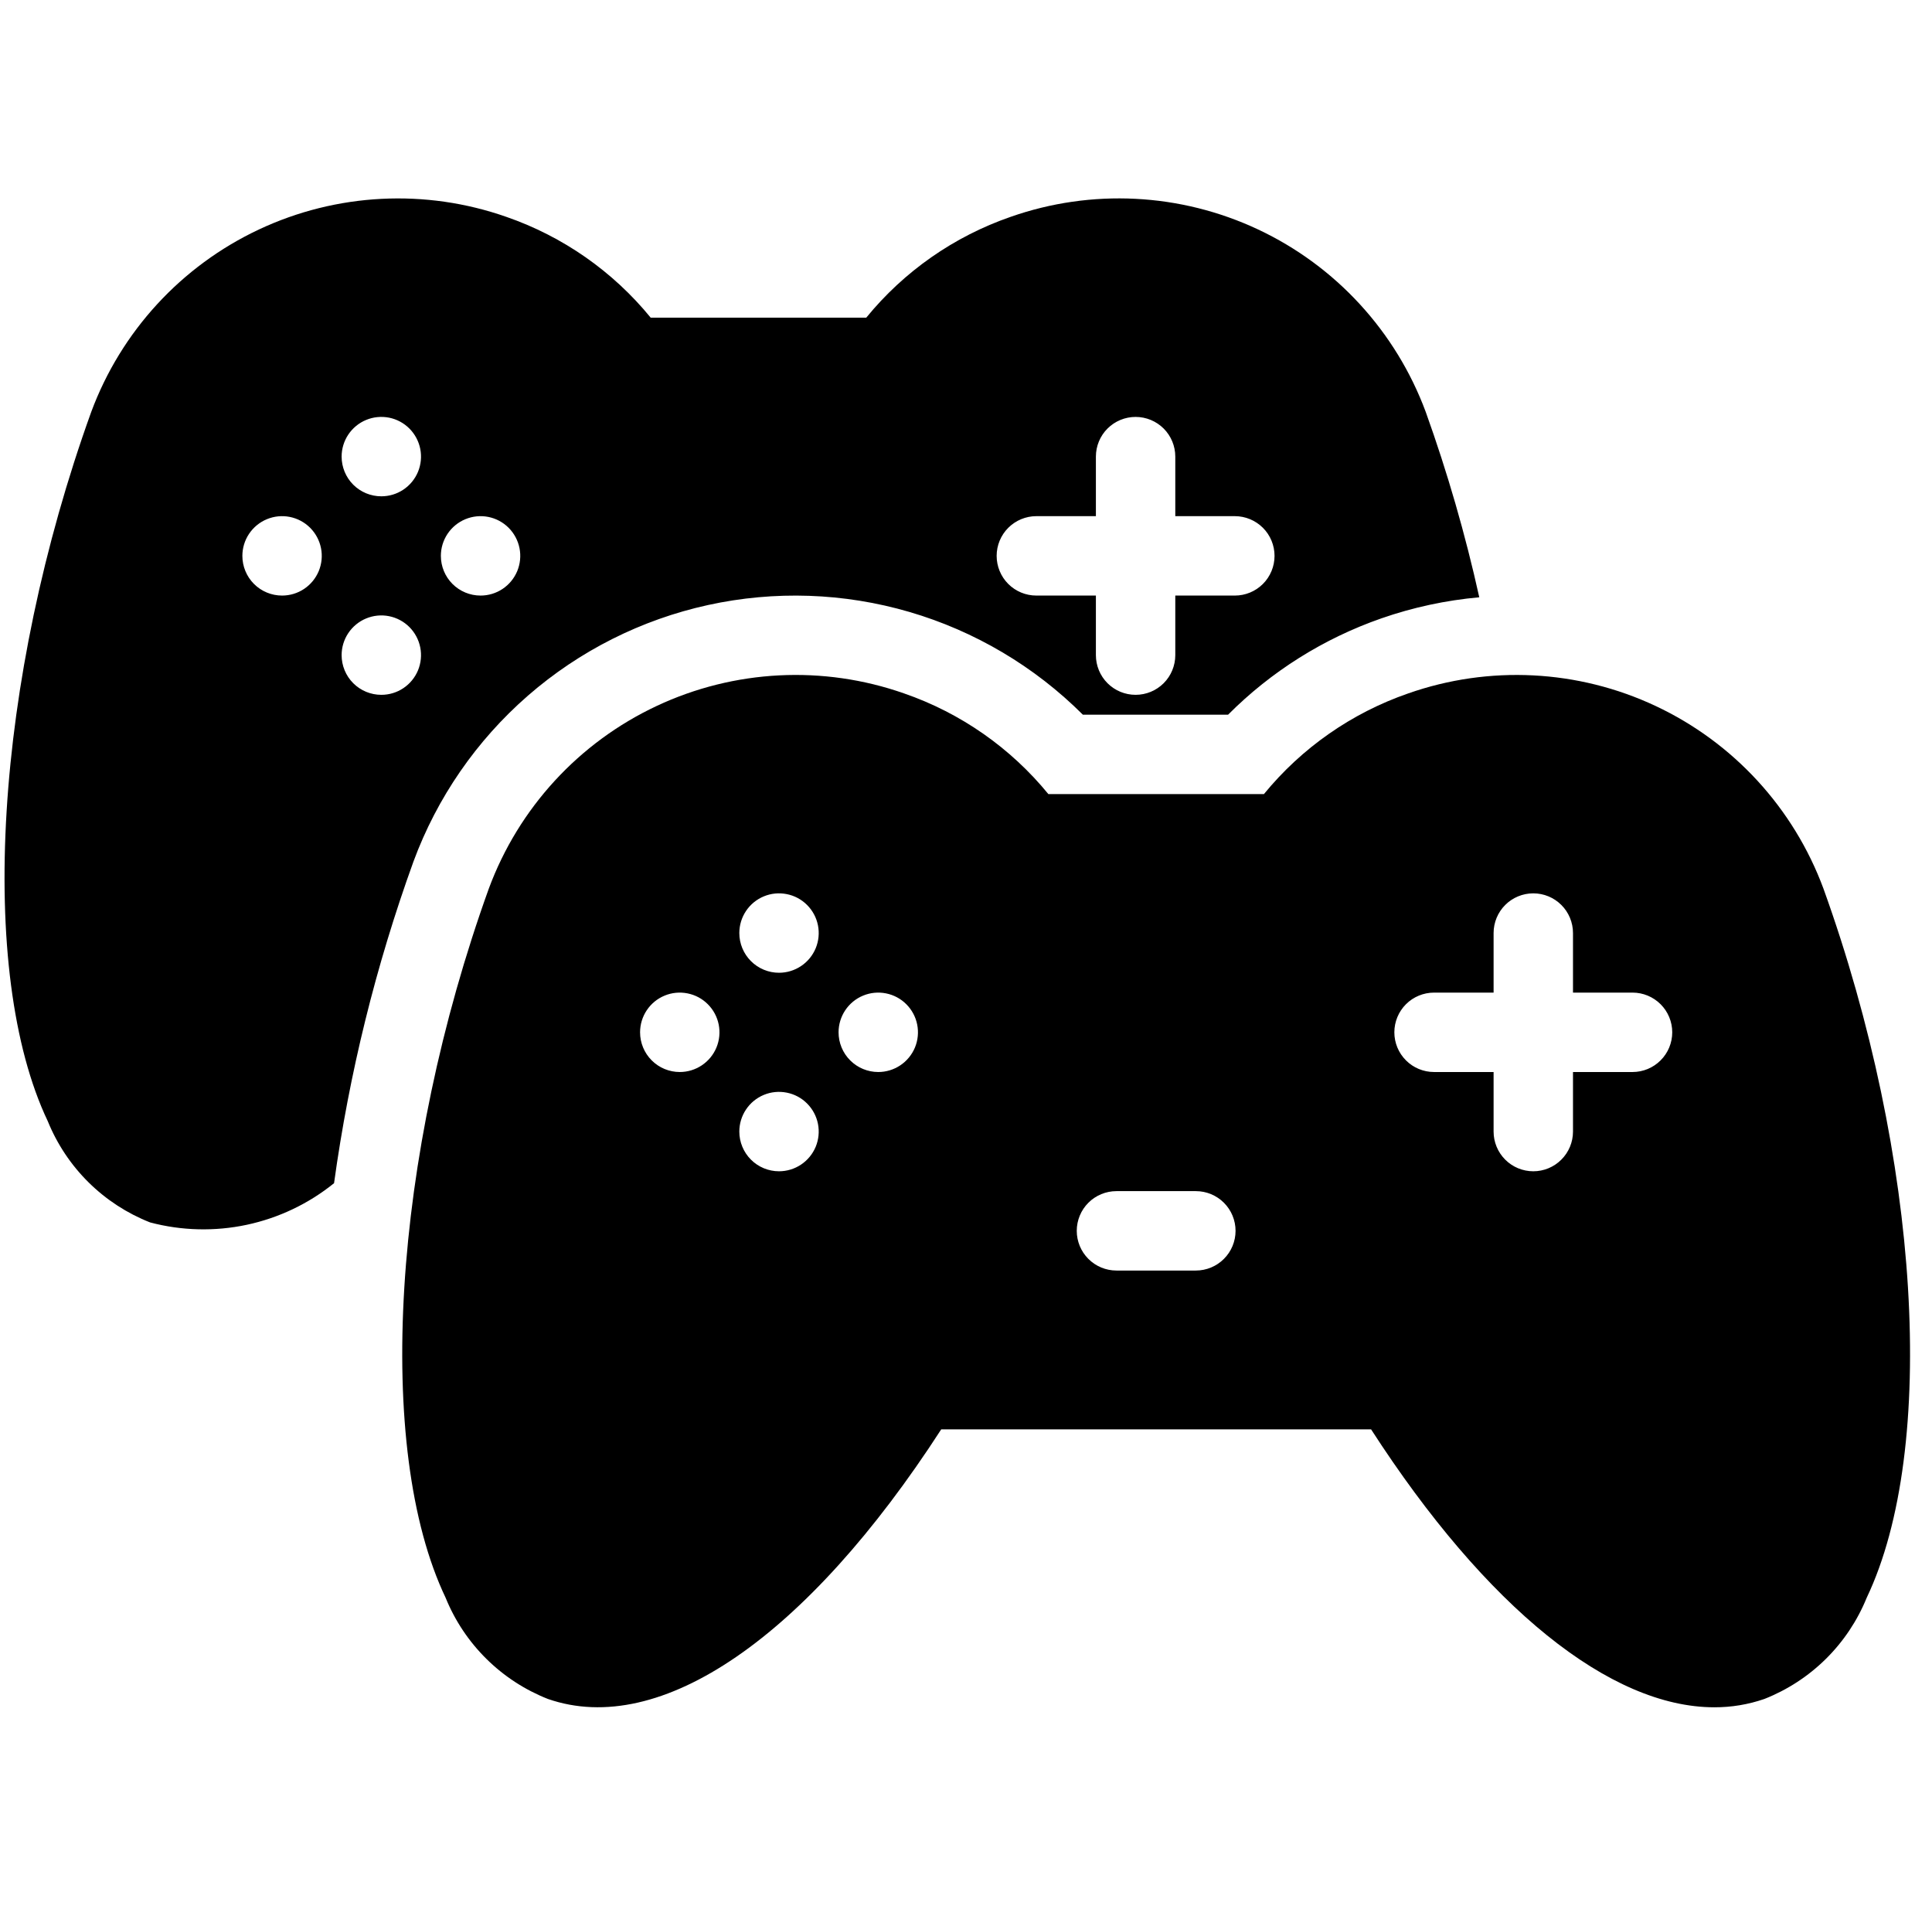
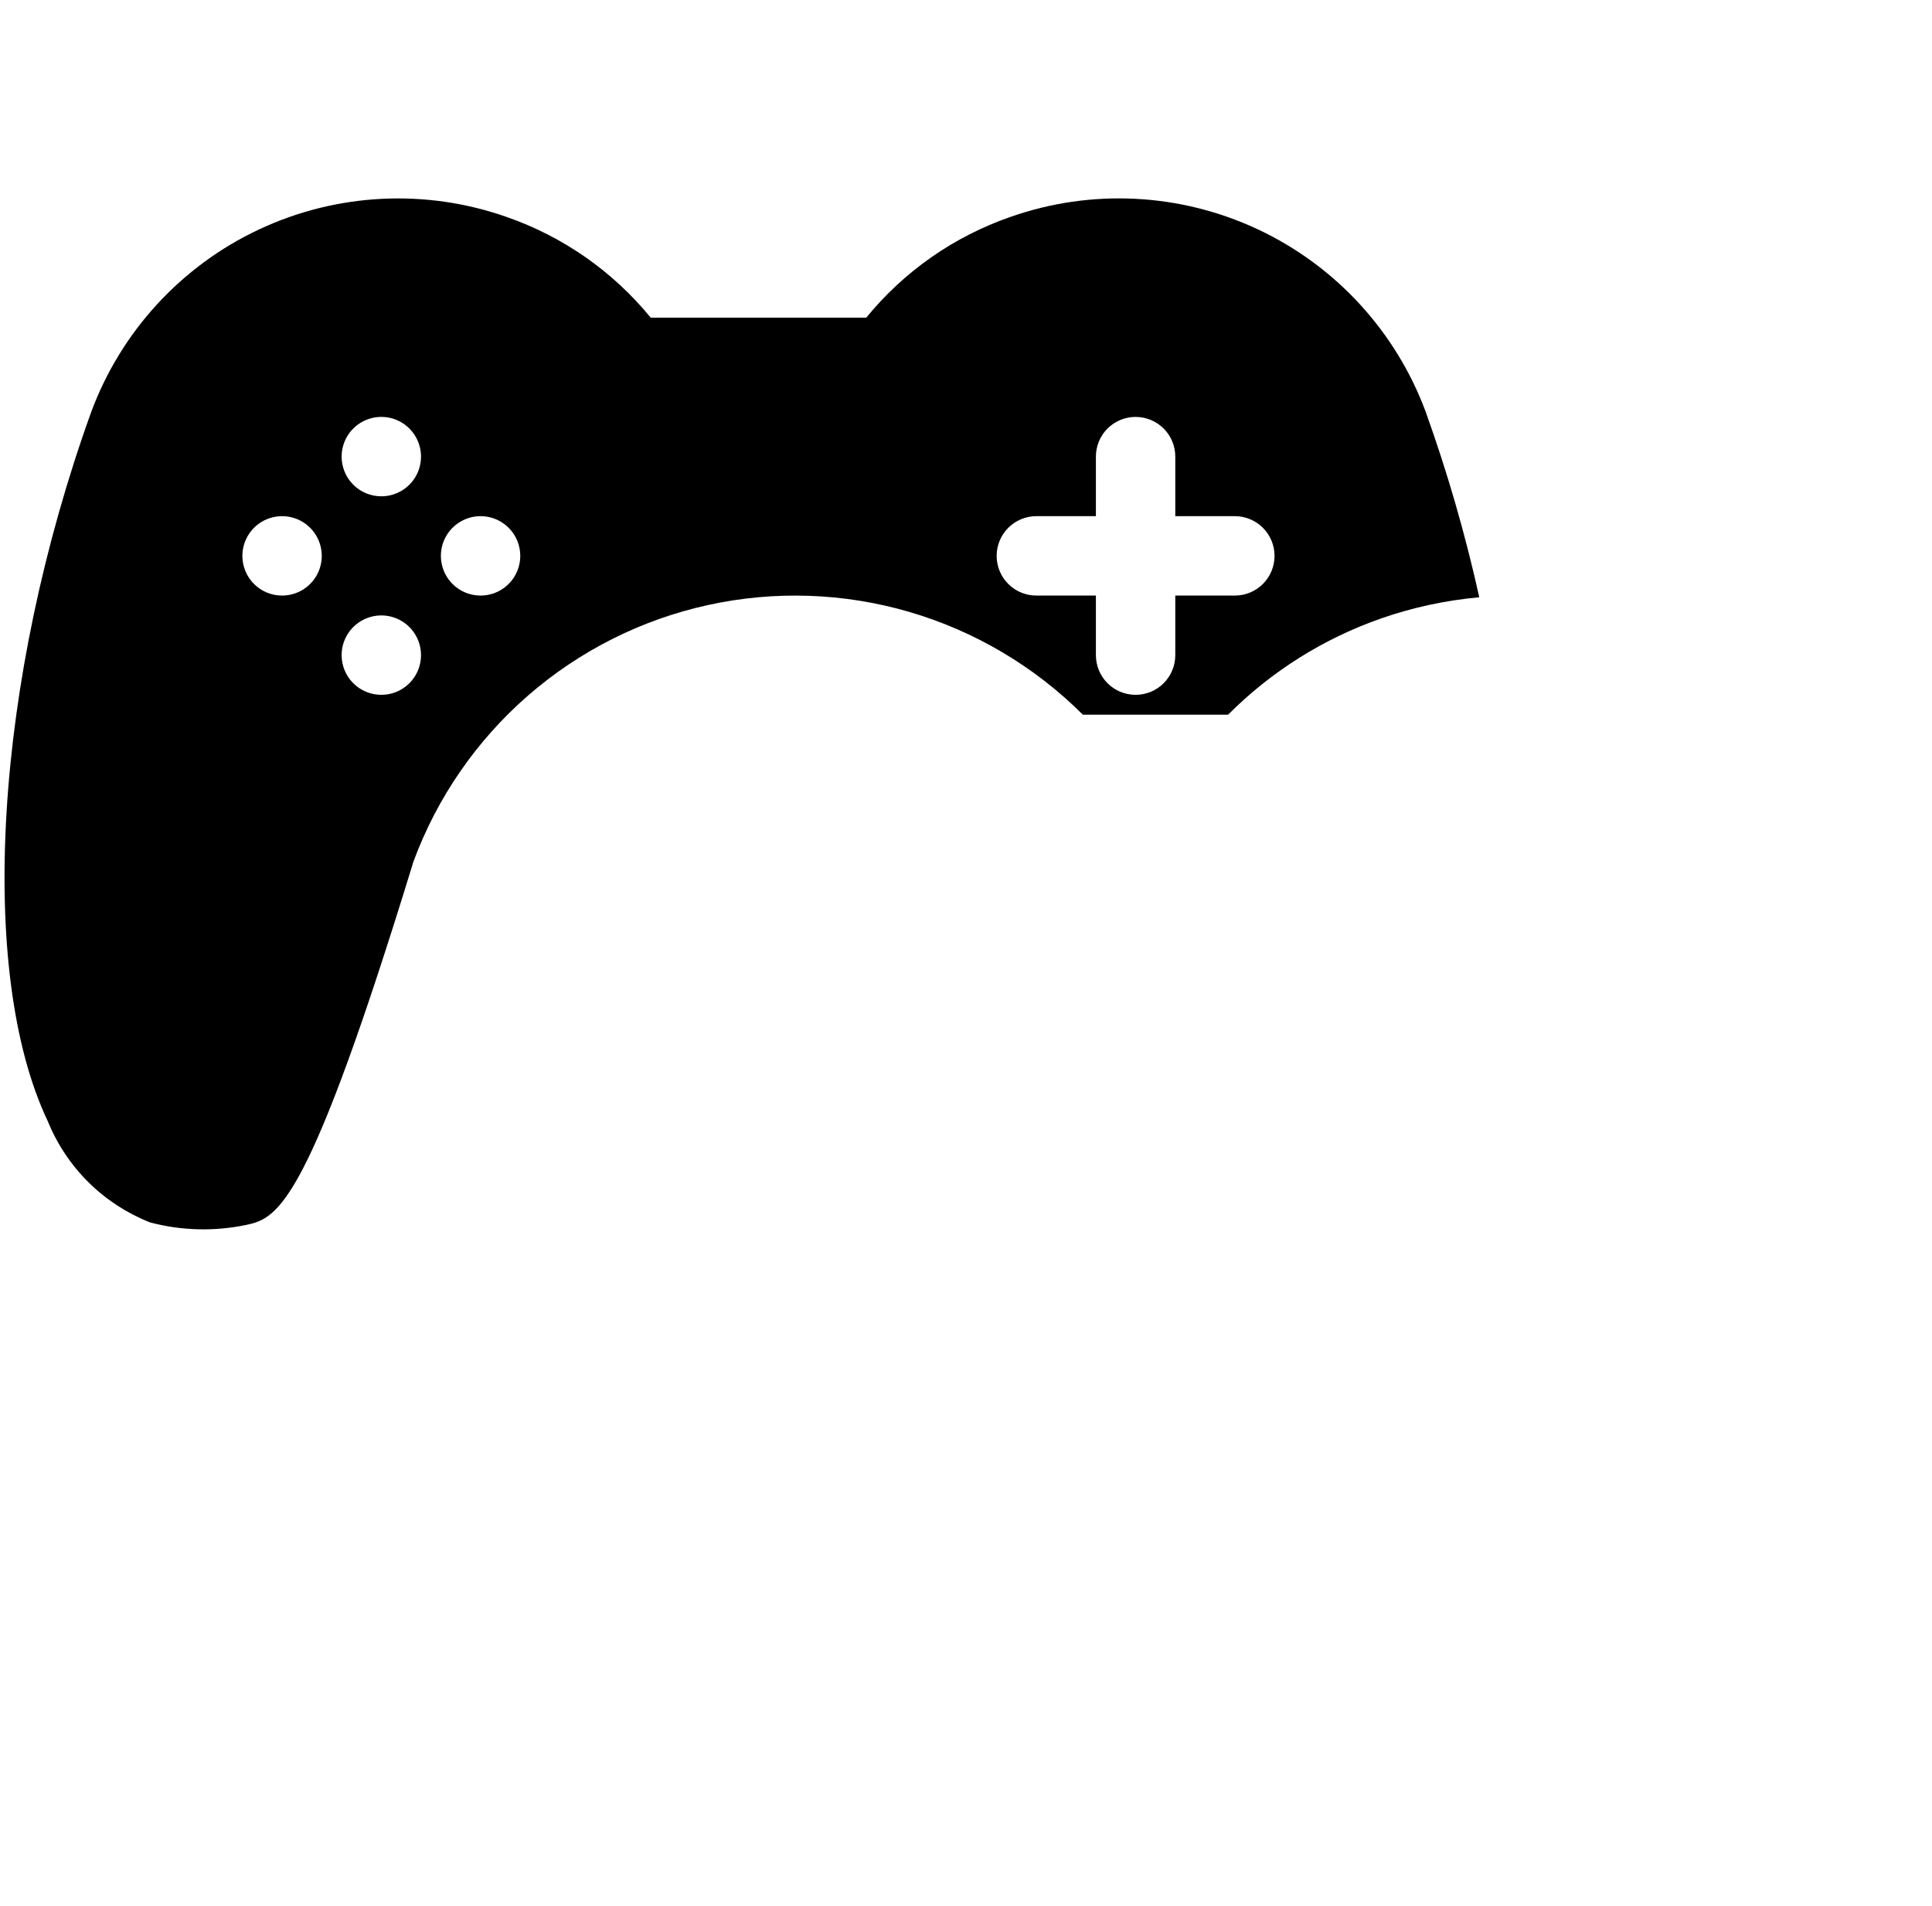
<svg xmlns="http://www.w3.org/2000/svg" width="73" height="72" viewBox="0 0 73 72" fill="none">
  <g clip-path="url(#clip0_25_191)">
-     <path d="M3.446 15.565C4.573 12.525 6.848 10.049 9.783 8.67C12.717 7.292 16.075 7.12 19.135 8.194C21.269 8.933 23.157 10.251 24.586 12.001H32.731C34.16 10.251 36.047 8.933 38.182 8.194C41.241 7.119 44.6 7.29 47.535 8.668C50.47 10.047 52.745 12.524 53.872 15.565C54.693 17.853 55.368 20.191 55.894 22.565C54.633 22.678 53.39 22.945 52.195 23.361C50.014 24.121 48.033 25.365 46.403 27H40.915C39.09 25.178 36.837 23.843 34.362 23.119C31.887 22.395 29.269 22.306 26.75 22.858C24.231 23.411 21.892 24.588 19.947 26.282C18.003 27.976 16.515 30.131 15.622 32.55C14.199 36.484 13.194 40.557 12.622 44.7C11.661 45.476 10.531 46.014 9.323 46.272C8.115 46.529 6.864 46.498 5.671 46.182C4.801 45.84 4.011 45.325 3.347 44.669C2.682 44.012 2.159 43.227 1.807 42.362C-0.878 36.716 -0.206 25.698 3.446 15.565ZM39.158 22.5H41.408V24.75C41.408 25.148 41.566 25.53 41.847 25.811C42.129 26.093 42.51 26.25 42.908 26.25C43.306 26.25 43.687 26.093 43.969 25.811C44.25 25.53 44.408 25.148 44.408 24.75V22.5H46.658C47.056 22.5 47.437 22.343 47.719 22.061C48 21.78 48.158 21.398 48.158 21C48.158 20.603 48 20.221 47.719 19.94C47.437 19.659 47.056 19.5 46.658 19.5H44.408V17.25C44.408 16.853 44.25 16.471 43.969 16.19C43.687 15.909 43.306 15.751 42.908 15.751C42.51 15.751 42.129 15.909 41.847 16.19C41.566 16.471 41.408 16.853 41.408 17.25V19.5H39.158C38.76 19.5 38.379 19.659 38.097 19.94C37.816 20.221 37.658 20.603 37.658 21C37.658 21.398 37.816 21.78 38.097 22.061C38.379 22.343 38.76 22.5 39.158 22.5ZM18.158 22.5C18.455 22.5 18.745 22.413 18.991 22.248C19.238 22.083 19.43 21.849 19.544 21.575C19.657 21.3 19.687 20.999 19.629 20.708C19.571 20.417 19.428 20.15 19.219 19.94C19.009 19.73 18.742 19.587 18.451 19.529C18.16 19.471 17.858 19.501 17.584 19.615C17.31 19.728 17.076 19.921 16.911 20.167C16.746 20.414 16.658 20.704 16.658 21C16.658 21.398 16.816 21.78 17.097 22.061C17.379 22.343 17.76 22.5 18.158 22.5ZM14.408 26.25C14.705 26.25 14.995 26.163 15.241 25.998C15.488 25.833 15.68 25.599 15.794 25.325C15.907 25.05 15.937 24.749 15.879 24.458C15.821 24.167 15.678 23.9 15.469 23.69C15.259 23.48 14.992 23.337 14.701 23.279C14.41 23.221 14.108 23.251 13.834 23.365C13.56 23.478 13.326 23.671 13.161 23.917C12.996 24.164 12.908 24.454 12.908 24.75C12.908 25.148 13.066 25.53 13.347 25.811C13.629 26.093 14.01 26.25 14.408 26.25ZM14.408 18.75C14.705 18.75 14.995 18.663 15.241 18.498C15.488 18.333 15.68 18.099 15.794 17.825C15.907 17.55 15.937 17.249 15.879 16.958C15.821 16.667 15.678 16.4 15.469 16.19C15.259 15.98 14.992 15.837 14.701 15.779C14.41 15.722 14.108 15.751 13.834 15.865C13.56 15.978 13.326 16.171 13.161 16.417C12.996 16.664 12.908 16.954 12.908 17.25C12.908 17.648 13.066 18.03 13.347 18.311C13.629 18.593 14.01 18.75 14.408 18.75ZM10.658 22.5C10.955 22.5 11.245 22.413 11.491 22.248C11.738 22.083 11.93 21.849 12.044 21.575C12.157 21.3 12.187 20.999 12.129 20.708C12.071 20.417 11.928 20.15 11.719 19.94C11.509 19.73 11.242 19.587 10.951 19.529C10.66 19.471 10.358 19.501 10.084 19.615C9.81 19.728 9.576 19.921 9.411 20.167C9.246 20.414 9.158 20.704 9.158 21C9.158 21.398 9.316 21.78 9.597 22.061C9.879 22.343 10.26 22.5 10.658 22.5Z" fill="black" />
-     <path d="M18.471 33.567C19.598 30.526 21.874 28.05 24.809 26.672C27.743 25.294 31.102 25.123 34.161 26.197C36.296 26.935 38.183 28.252 39.612 30H47.757C49.187 28.252 51.074 26.936 53.208 26.197C56.267 25.124 59.626 25.294 62.56 26.673C65.494 28.051 67.77 30.527 68.897 33.567C72.549 43.701 73.221 54.72 70.532 60.363C70.18 61.228 69.656 62.013 68.992 62.67C68.328 63.327 67.537 63.842 66.668 64.185C66.059 64.396 65.419 64.502 64.775 64.5C60.848 64.5 56.166 60.75 51.806 54H35.564C30.474 61.867 24.951 65.662 20.702 64.185C19.832 63.842 19.042 63.327 18.378 62.67C17.713 62.013 17.189 61.228 16.838 60.363C14.148 54.72 14.82 43.701 18.471 33.567ZM54.185 40.5H56.435V42.75C56.435 43.148 56.593 43.529 56.874 43.81C57.155 44.092 57.537 44.25 57.935 44.25C58.333 44.25 58.714 44.092 58.995 43.81C59.277 43.529 59.435 43.148 59.435 42.75V40.5H61.685C62.083 40.5 62.464 40.342 62.745 40.06C63.027 39.779 63.185 39.398 63.185 39C63.185 38.602 63.027 38.22 62.745 37.939C62.464 37.658 62.083 37.5 61.685 37.5H59.435V35.25C59.435 34.852 59.277 34.47 58.995 34.189C58.714 33.908 58.333 33.75 57.935 33.75C57.537 33.75 57.155 33.908 56.874 34.189C56.593 34.47 56.435 34.852 56.435 35.25V37.5H54.185C53.787 37.5 53.405 37.658 53.124 37.939C52.843 38.22 52.685 38.602 52.685 39C52.685 39.398 52.843 39.779 53.124 40.06C53.405 40.342 53.787 40.5 54.185 40.5ZM42.185 48H45.185C45.583 48 45.964 47.842 46.245 47.56C46.527 47.279 46.685 46.898 46.685 46.5C46.685 46.102 46.527 45.72 46.245 45.439C45.964 45.158 45.583 45 45.185 45H42.185C41.787 45 41.405 45.158 41.124 45.439C40.843 45.72 40.685 46.102 40.685 46.5C40.685 46.898 40.843 47.279 41.124 47.56C41.405 47.842 41.787 48 42.185 48ZM33.185 40.5C33.481 40.5 33.771 40.412 34.018 40.247C34.265 40.082 34.457 39.848 34.571 39.574C34.684 39.3 34.714 38.998 34.656 38.707C34.598 38.416 34.455 38.149 34.245 37.939C34.036 37.729 33.768 37.586 33.477 37.529C33.186 37.471 32.885 37.5 32.611 37.614C32.337 37.727 32.102 37.92 31.938 38.166C31.773 38.413 31.685 38.703 31.685 39C31.685 39.398 31.843 39.779 32.124 40.06C32.405 40.342 32.787 40.5 33.185 40.5ZM29.435 44.25C29.731 44.25 30.021 44.162 30.268 43.997C30.515 43.832 30.707 43.598 30.821 43.324C30.934 43.05 30.964 42.748 30.906 42.457C30.848 42.166 30.705 41.899 30.495 41.689C30.286 41.479 30.018 41.336 29.727 41.279C29.436 41.221 29.135 41.25 28.861 41.364C28.587 41.477 28.352 41.67 28.188 41.916C28.023 42.163 27.935 42.453 27.935 42.75C27.935 43.148 28.093 43.529 28.374 43.81C28.655 44.092 29.037 44.25 29.435 44.25ZM29.435 36.75C29.731 36.75 30.021 36.662 30.268 36.497C30.515 36.332 30.707 36.098 30.821 35.824C30.934 35.55 30.964 35.248 30.906 34.957C30.848 34.666 30.705 34.399 30.495 34.189C30.286 33.979 30.018 33.836 29.727 33.779C29.436 33.721 29.135 33.75 28.861 33.864C28.587 33.977 28.352 34.17 28.188 34.416C28.023 34.663 27.935 34.953 27.935 35.25C27.935 35.648 28.093 36.029 28.374 36.31C28.655 36.592 29.037 36.75 29.435 36.75ZM25.685 40.5C25.981 40.5 26.271 40.412 26.518 40.247C26.765 40.082 26.957 39.848 27.071 39.574C27.184 39.3 27.214 38.998 27.156 38.707C27.098 38.416 26.955 38.149 26.745 37.939C26.536 37.729 26.268 37.586 25.977 37.529C25.686 37.471 25.385 37.5 25.111 37.614C24.837 37.727 24.602 37.92 24.438 38.166C24.273 38.413 24.185 38.703 24.185 39C24.185 39.398 24.343 39.779 24.624 40.06C24.905 40.342 25.287 40.5 25.685 40.5Z" fill="black" />
+     <path d="M3.446 15.565C4.573 12.525 6.848 10.049 9.783 8.67C12.717 7.292 16.075 7.12 19.135 8.194C21.269 8.933 23.157 10.251 24.586 12.001H32.731C34.16 10.251 36.047 8.933 38.182 8.194C41.241 7.119 44.6 7.29 47.535 8.668C50.47 10.047 52.745 12.524 53.872 15.565C54.693 17.853 55.368 20.191 55.894 22.565C54.633 22.678 53.39 22.945 52.195 23.361C50.014 24.121 48.033 25.365 46.403 27H40.915C39.09 25.178 36.837 23.843 34.362 23.119C31.887 22.395 29.269 22.306 26.75 22.858C24.231 23.411 21.892 24.588 19.947 26.282C18.003 27.976 16.515 30.131 15.622 32.55C11.661 45.476 10.531 46.014 9.323 46.272C8.115 46.529 6.864 46.498 5.671 46.182C4.801 45.84 4.011 45.325 3.347 44.669C2.682 44.012 2.159 43.227 1.807 42.362C-0.878 36.716 -0.206 25.698 3.446 15.565ZM39.158 22.5H41.408V24.75C41.408 25.148 41.566 25.53 41.847 25.811C42.129 26.093 42.51 26.25 42.908 26.25C43.306 26.25 43.687 26.093 43.969 25.811C44.25 25.53 44.408 25.148 44.408 24.75V22.5H46.658C47.056 22.5 47.437 22.343 47.719 22.061C48 21.78 48.158 21.398 48.158 21C48.158 20.603 48 20.221 47.719 19.94C47.437 19.659 47.056 19.5 46.658 19.5H44.408V17.25C44.408 16.853 44.25 16.471 43.969 16.19C43.687 15.909 43.306 15.751 42.908 15.751C42.51 15.751 42.129 15.909 41.847 16.19C41.566 16.471 41.408 16.853 41.408 17.25V19.5H39.158C38.76 19.5 38.379 19.659 38.097 19.94C37.816 20.221 37.658 20.603 37.658 21C37.658 21.398 37.816 21.78 38.097 22.061C38.379 22.343 38.76 22.5 39.158 22.5ZM18.158 22.5C18.455 22.5 18.745 22.413 18.991 22.248C19.238 22.083 19.43 21.849 19.544 21.575C19.657 21.3 19.687 20.999 19.629 20.708C19.571 20.417 19.428 20.15 19.219 19.94C19.009 19.73 18.742 19.587 18.451 19.529C18.16 19.471 17.858 19.501 17.584 19.615C17.31 19.728 17.076 19.921 16.911 20.167C16.746 20.414 16.658 20.704 16.658 21C16.658 21.398 16.816 21.78 17.097 22.061C17.379 22.343 17.76 22.5 18.158 22.5ZM14.408 26.25C14.705 26.25 14.995 26.163 15.241 25.998C15.488 25.833 15.68 25.599 15.794 25.325C15.907 25.05 15.937 24.749 15.879 24.458C15.821 24.167 15.678 23.9 15.469 23.69C15.259 23.48 14.992 23.337 14.701 23.279C14.41 23.221 14.108 23.251 13.834 23.365C13.56 23.478 13.326 23.671 13.161 23.917C12.996 24.164 12.908 24.454 12.908 24.75C12.908 25.148 13.066 25.53 13.347 25.811C13.629 26.093 14.01 26.25 14.408 26.25ZM14.408 18.75C14.705 18.75 14.995 18.663 15.241 18.498C15.488 18.333 15.68 18.099 15.794 17.825C15.907 17.55 15.937 17.249 15.879 16.958C15.821 16.667 15.678 16.4 15.469 16.19C15.259 15.98 14.992 15.837 14.701 15.779C14.41 15.722 14.108 15.751 13.834 15.865C13.56 15.978 13.326 16.171 13.161 16.417C12.996 16.664 12.908 16.954 12.908 17.25C12.908 17.648 13.066 18.03 13.347 18.311C13.629 18.593 14.01 18.75 14.408 18.75ZM10.658 22.5C10.955 22.5 11.245 22.413 11.491 22.248C11.738 22.083 11.93 21.849 12.044 21.575C12.157 21.3 12.187 20.999 12.129 20.708C12.071 20.417 11.928 20.15 11.719 19.94C11.509 19.73 11.242 19.587 10.951 19.529C10.66 19.471 10.358 19.501 10.084 19.615C9.81 19.728 9.576 19.921 9.411 20.167C9.246 20.414 9.158 20.704 9.158 21C9.158 21.398 9.316 21.78 9.597 22.061C9.879 22.343 10.26 22.5 10.658 22.5Z" fill="black" />
  </g>
  <defs>
    <clipPath id="clip0_25_191">
      <rect width="72" height="72" fill="white" transform="matrix(-1 0 0 1 72.171 0)" />
    </clipPath>
  </defs>
</svg>